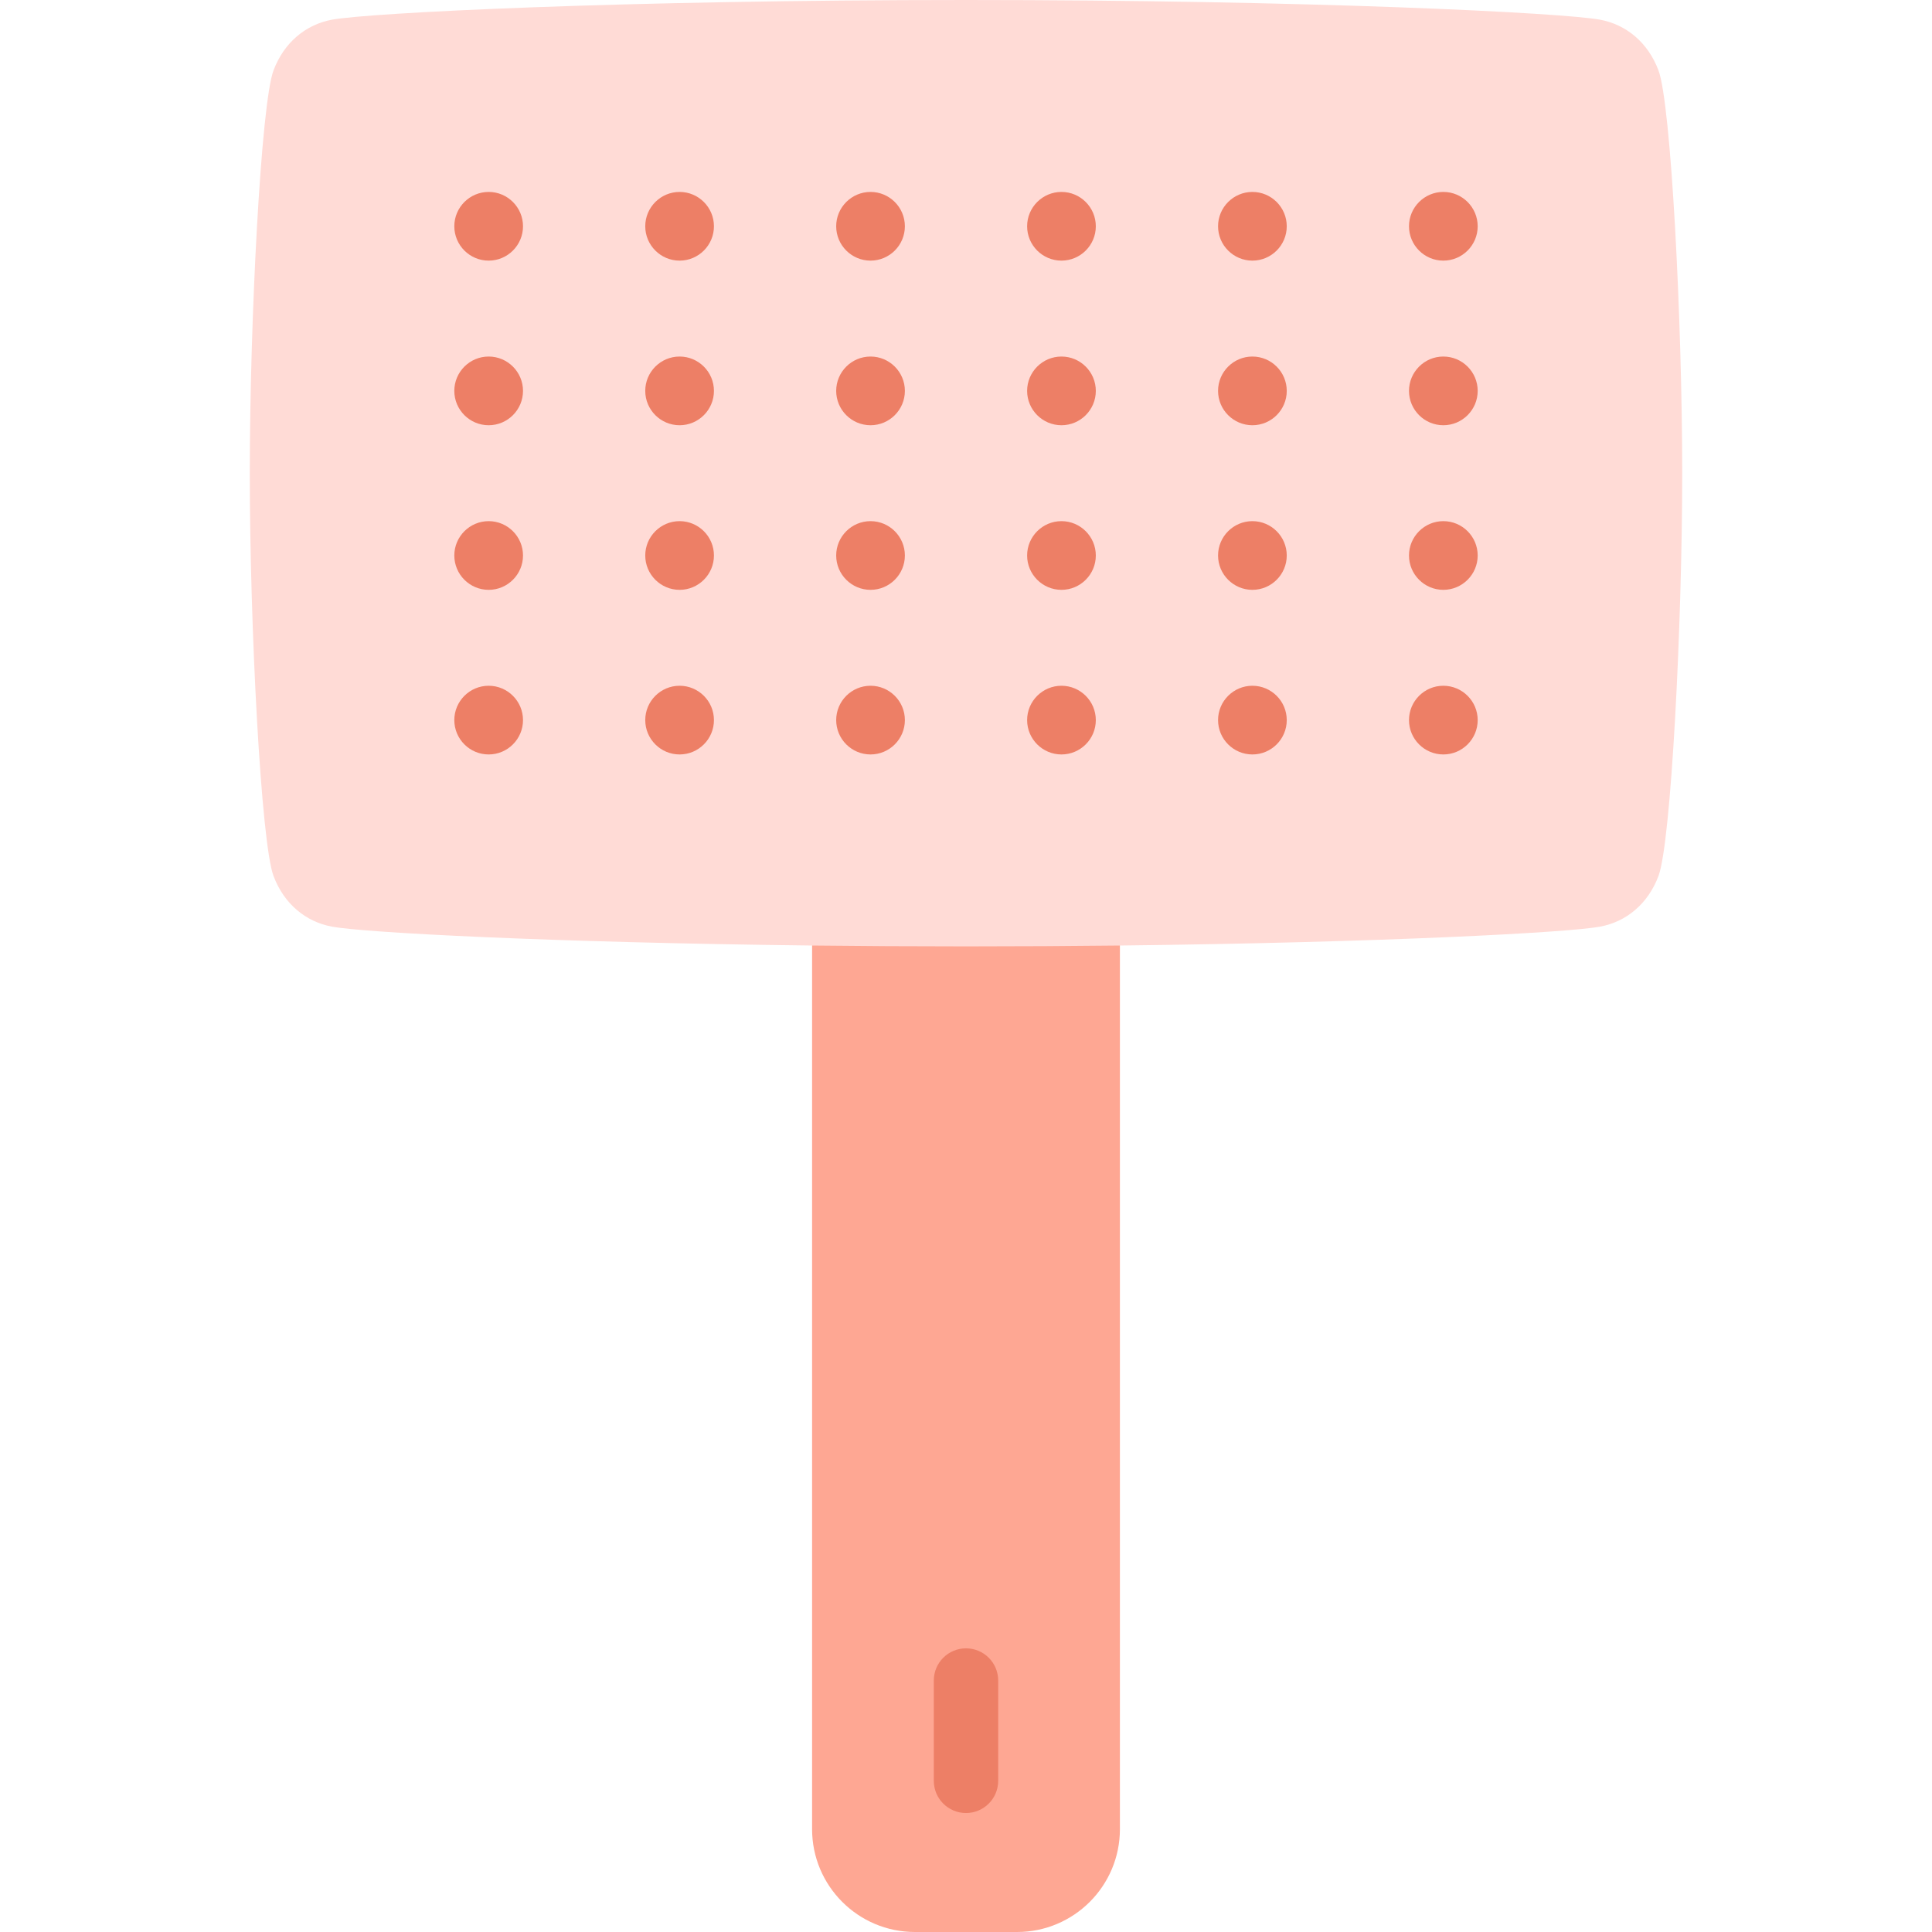
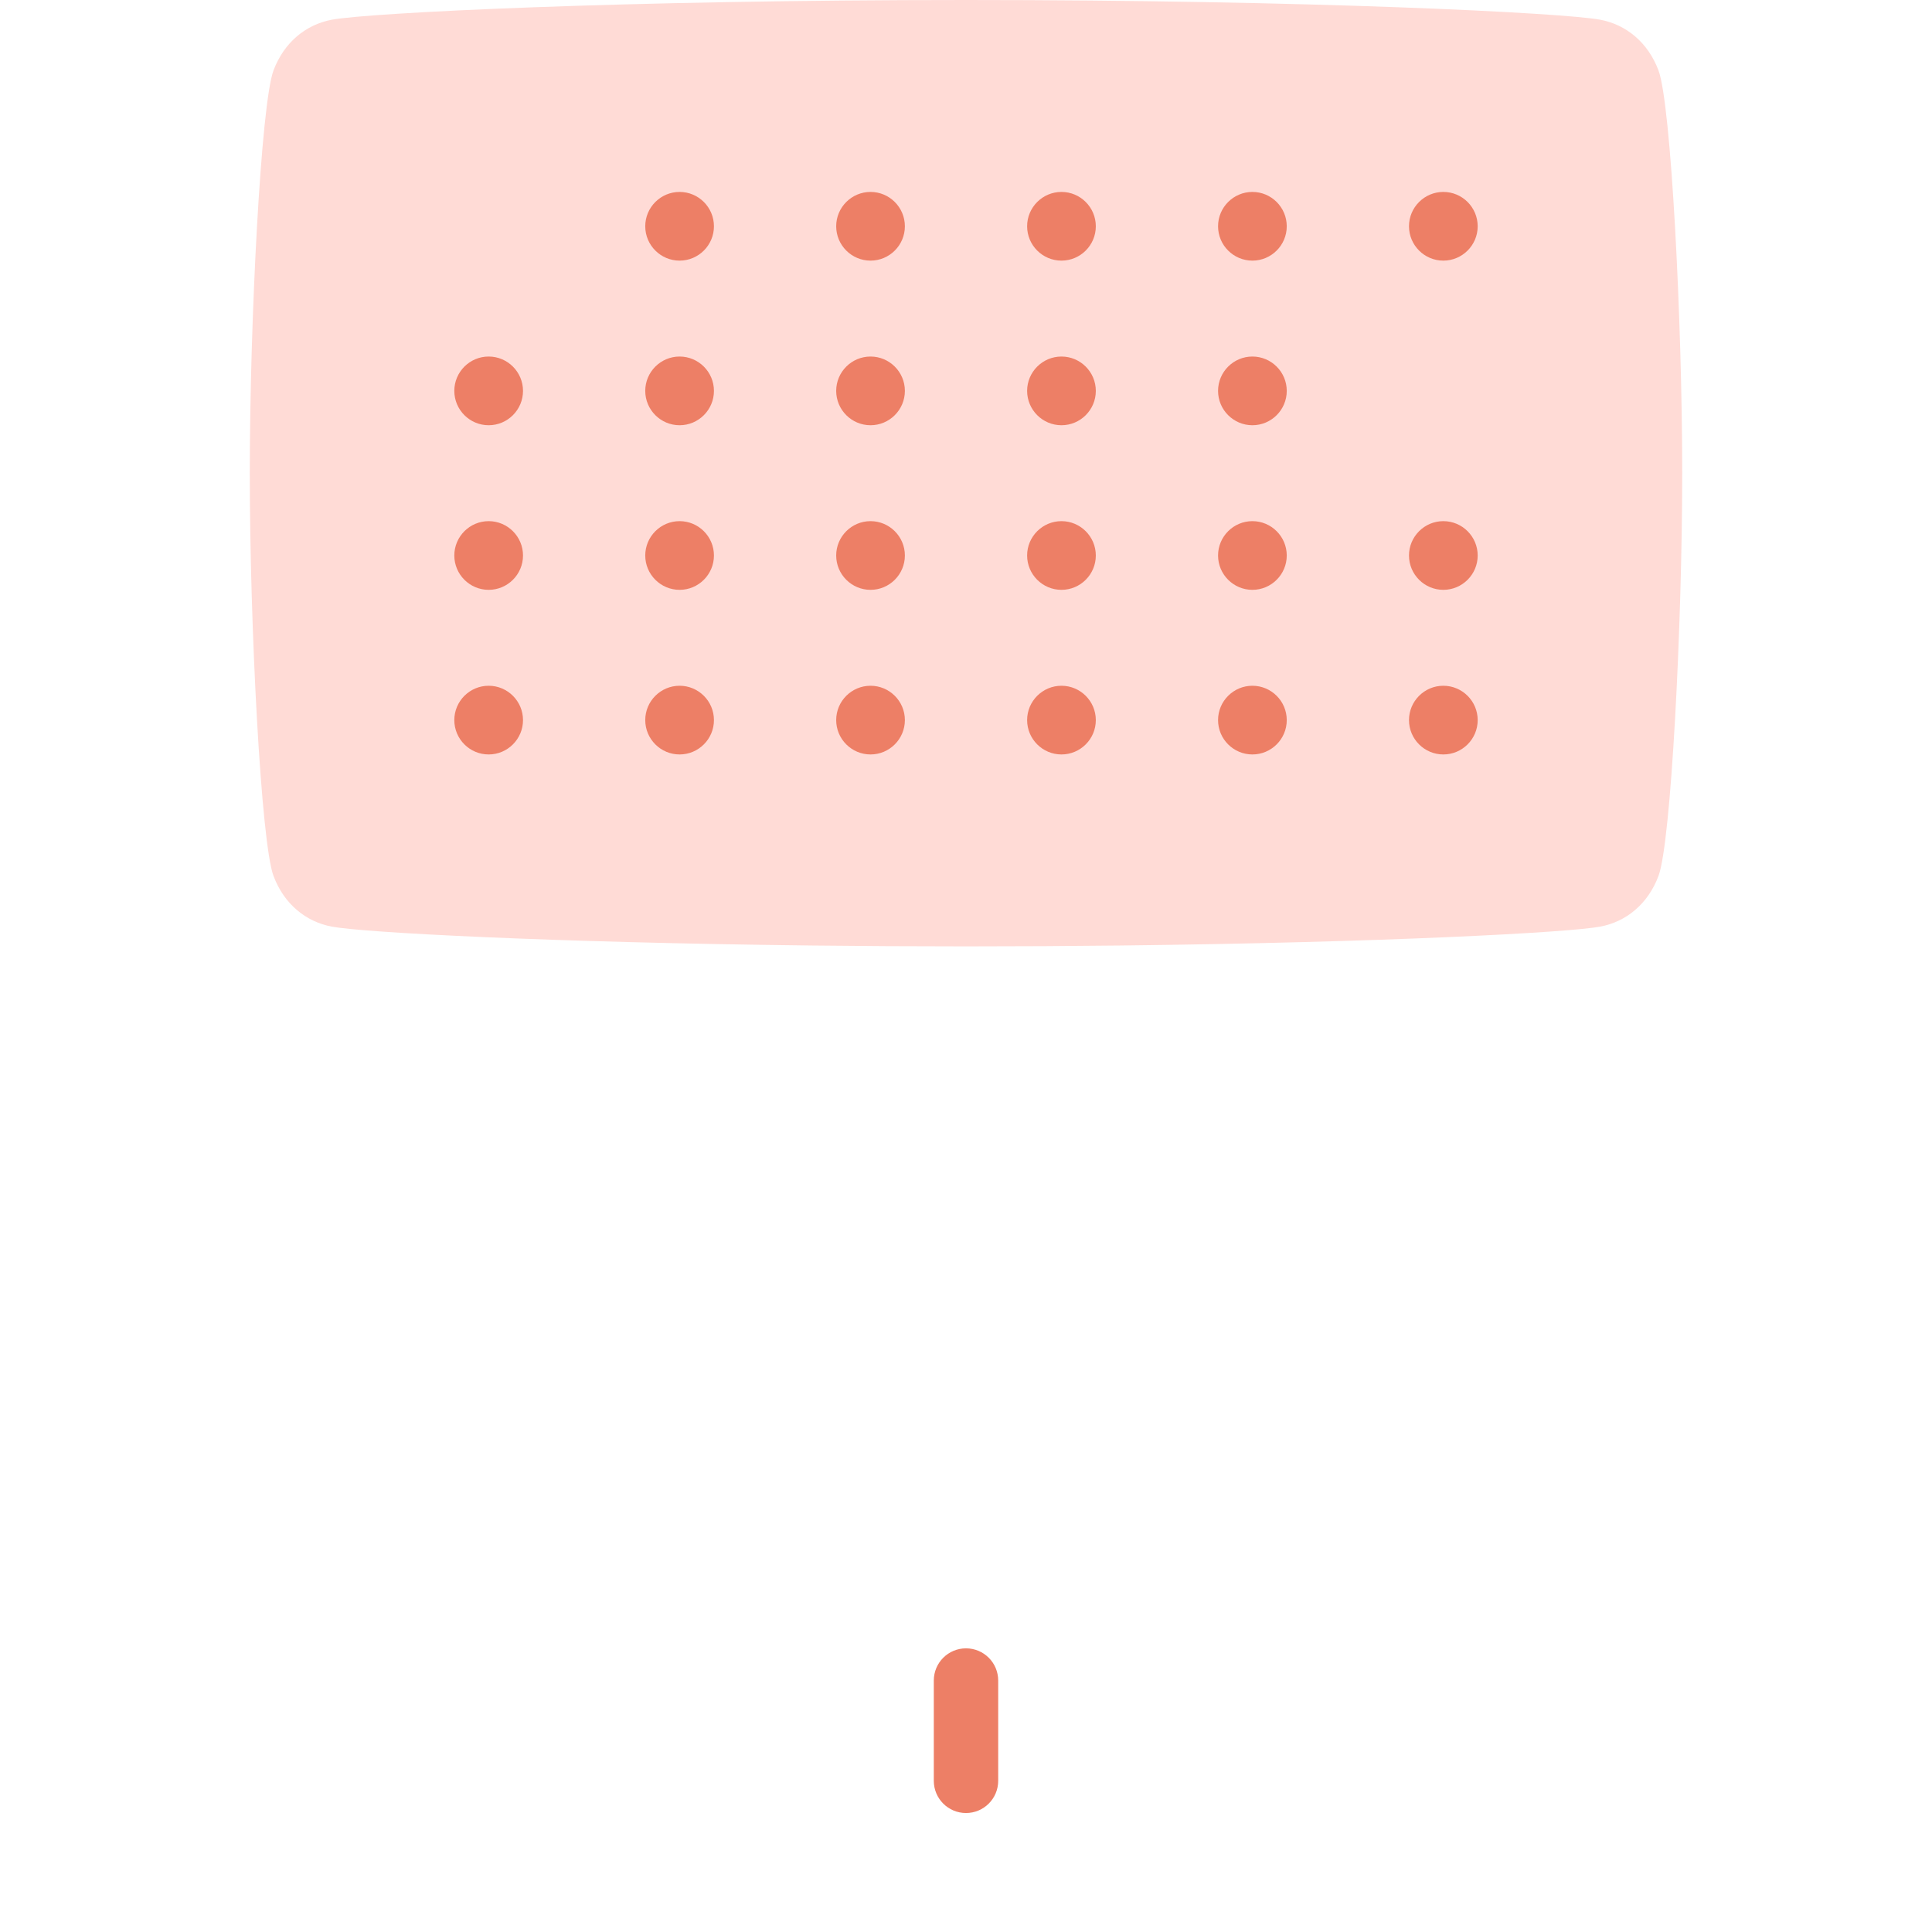
<svg xmlns="http://www.w3.org/2000/svg" height="800px" width="800px" version="1.1" id="Layer_1" viewBox="0 0 512 512" xml:space="preserve">
-   <path style="fill:#FEA793;" d="M215.211,227.817v256.922c0,15.053,12.208,27.261,27.261,27.261h27.056  c15.053,0,27.261-12.208,27.261-27.261V227.817H215.211z" />
  <path style="fill:#FFDBD6;" d="M296.789,250.573c-12.937,0.148-26.567,0.228-40.789,0.228s-27.853-0.08-40.789-0.228  c-69.746-0.796-118.955-3.436-127.272-5.006c-6.884-1.286-12.652-5.985-15.451-13.414c-3.311-8.784-6.292-66.207-6.292-106.758  s2.981-97.963,6.292-106.746c2.799-7.43,8.567-12.129,15.451-13.426C97.803,3.379,165.126,0,256,0s158.197,3.379,168.061,5.222  c6.884,1.297,12.652,5.996,15.451,13.426c3.311,8.784,6.292,66.196,6.292,106.746s-2.981,97.974-6.292,106.758  c-2.799,7.43-8.567,12.129-15.451,13.414C415.744,247.137,366.535,249.776,296.789,250.573z" />
  <g>
    <path style="fill:#ED7F66;" d="M256,480.469c-4.714,0-8.533-3.819-8.533-8.533v-26.576c0-4.714,3.82-8.533,8.533-8.533   s8.533,3.82,8.533,8.533v26.576C264.533,476.649,260.714,480.469,256,480.469z" />
    <path style="fill:#ED7F66;" d="M331.9,181.732c-5.019,0-9.102,4.083-9.102,9.102c0,5.019,4.083,9.102,9.102,9.102   s9.102-4.083,9.102-9.102C341.002,185.815,336.919,181.732,331.9,181.732z" />
    <path style="fill:#ED7F66;" d="M281.3,181.732c-5.019,0-9.102,4.083-9.102,9.102c0,5.019,4.083,9.102,9.102,9.102   c5.019,0,9.102-4.083,9.102-9.102C290.402,185.815,286.318,181.732,281.3,181.732z" />
    <path style="fill:#ED7F66;" d="M230.7,181.732c-5.019,0-9.102,4.083-9.102,9.102c0,5.019,4.083,9.102,9.102,9.102   c5.019,0,9.102-4.083,9.102-9.102C239.803,185.815,235.719,181.732,230.7,181.732z" />
    <path style="fill:#ED7F66;" d="M180.1,181.732c-5.019,0-9.102,4.083-9.102,9.102c0,5.019,4.083,9.102,9.102,9.102   c5.019,0,9.102-4.083,9.102-9.102C189.202,185.815,185.119,181.732,180.1,181.732z" />
    <path style="fill:#ED7F66;" d="M129.5,181.732c-5.019,0-9.102,4.083-9.102,9.102c0,5.019,4.083,9.102,9.102,9.102   c5.019,0,9.102-4.083,9.102-9.102C138.602,185.815,134.518,181.732,129.5,181.732z" />
    <path style="fill:#ED7F66;" d="M331.9,138.109c-5.019,0-9.102,4.083-9.102,9.102s4.083,9.102,9.102,9.102s9.102-4.083,9.102-9.102   C341.002,142.193,336.919,138.109,331.9,138.109z" />
    <path style="fill:#ED7F66;" d="M281.3,138.109c-5.019,0-9.102,4.083-9.102,9.102s4.083,9.102,9.102,9.102   c5.019,0,9.102-4.083,9.102-9.102C290.402,142.193,286.318,138.109,281.3,138.109z" />
    <path style="fill:#ED7F66;" d="M230.7,138.109c-5.019,0-9.102,4.083-9.102,9.102s4.083,9.102,9.102,9.102   c5.019,0,9.102-4.083,9.102-9.102C239.803,142.193,235.719,138.109,230.7,138.109z" />
    <path style="fill:#ED7F66;" d="M180.1,138.109c-5.019,0-9.102,4.083-9.102,9.102s4.083,9.102,9.102,9.102   c5.019,0,9.102-4.083,9.102-9.102C189.202,142.193,185.119,138.109,180.1,138.109z" />
    <path style="fill:#ED7F66;" d="M129.5,138.109c-5.019,0-9.102,4.083-9.102,9.102s4.083,9.102,9.102,9.102   c5.019,0,9.102-4.083,9.102-9.102C138.602,142.193,134.518,138.109,129.5,138.109z" />
    <path style="fill:#ED7F66;" d="M331.9,94.487c-5.019,0-9.102,4.082-9.102,9.101c0,5.02,4.083,9.103,9.102,9.103   s9.102-4.083,9.102-9.103C341.002,98.569,336.919,94.487,331.9,94.487z" />
    <path style="fill:#ED7F66;" d="M281.3,94.487c-5.019,0-9.102,4.082-9.102,9.101c0,5.02,4.083,9.103,9.102,9.103   c5.019,0,9.102-4.083,9.102-9.103C290.402,98.569,286.318,94.487,281.3,94.487z" />
    <path style="fill:#ED7F66;" d="M230.7,94.487c-5.019,0-9.102,4.082-9.102,9.101c0,5.02,4.083,9.103,9.102,9.103   c5.019,0,9.102-4.083,9.102-9.103C239.803,98.569,235.719,94.487,230.7,94.487z" />
    <path style="fill:#ED7F66;" d="M180.1,94.487c-5.019,0-9.102,4.082-9.102,9.101c0,5.02,4.083,9.103,9.102,9.103   c5.019,0,9.102-4.083,9.102-9.103C189.202,98.569,185.119,94.487,180.1,94.487z" />
    <path style="fill:#ED7F66;" d="M129.5,94.487c-5.019,0-9.102,4.082-9.102,9.101c0,5.02,4.083,9.103,9.102,9.103   c5.019,0,9.102-4.083,9.102-9.103C138.602,98.569,134.518,94.487,129.5,94.487z" />
    <path style="fill:#ED7F66;" d="M331.9,50.863c-5.019,0-9.102,4.083-9.102,9.102s4.083,9.102,9.102,9.102s9.102-4.083,9.102-9.102   S336.919,50.863,331.9,50.863z" />
    <path style="fill:#ED7F66;" d="M281.3,50.863c-5.019,0-9.102,4.083-9.102,9.102s4.083,9.102,9.102,9.102   c5.019,0,9.102-4.083,9.102-9.102S286.318,50.863,281.3,50.863z" />
    <path style="fill:#ED7F66;" d="M382.5,181.732c-5.019,0-9.102,4.083-9.102,9.102c0,5.019,4.083,9.102,9.102,9.102   c5.019,0,9.102-4.083,9.102-9.102C391.603,185.815,387.519,181.732,382.5,181.732z" />
    <path style="fill:#ED7F66;" d="M382.5,138.109c-5.019,0-9.102,4.083-9.102,9.102s4.083,9.102,9.102,9.102   c5.019,0,9.102-4.083,9.102-9.102C391.603,142.193,387.519,138.109,382.5,138.109z" />
-     <path style="fill:#ED7F66;" d="M382.5,94.487c-5.019,0-9.102,4.082-9.102,9.101c0,5.02,4.083,9.103,9.102,9.103   c5.019,0,9.102-4.083,9.102-9.103C391.603,98.569,387.519,94.487,382.5,94.487z" />
    <path style="fill:#ED7F66;" d="M382.5,50.863c-5.019,0-9.102,4.083-9.102,9.102s4.083,9.102,9.102,9.102   c5.019,0,9.102-4.083,9.102-9.102S387.519,50.863,382.5,50.863z" />
    <path style="fill:#ED7F66;" d="M230.7,50.863c-5.019,0-9.102,4.083-9.102,9.102s4.083,9.102,9.102,9.102   c5.019,0,9.102-4.083,9.102-9.102S235.719,50.863,230.7,50.863z" />
    <path style="fill:#ED7F66;" d="M180.1,50.863c-5.019,0-9.102,4.083-9.102,9.102s4.083,9.102,9.102,9.102   c5.019,0,9.102-4.083,9.102-9.102S185.119,50.863,180.1,50.863z" />
-     <path style="fill:#ED7F66;" d="M129.5,50.863c-5.019,0-9.102,4.083-9.102,9.102s4.083,9.102,9.102,9.102   c5.019,0,9.102-4.083,9.102-9.102S134.518,50.863,129.5,50.863z" />
  </g>
</svg>